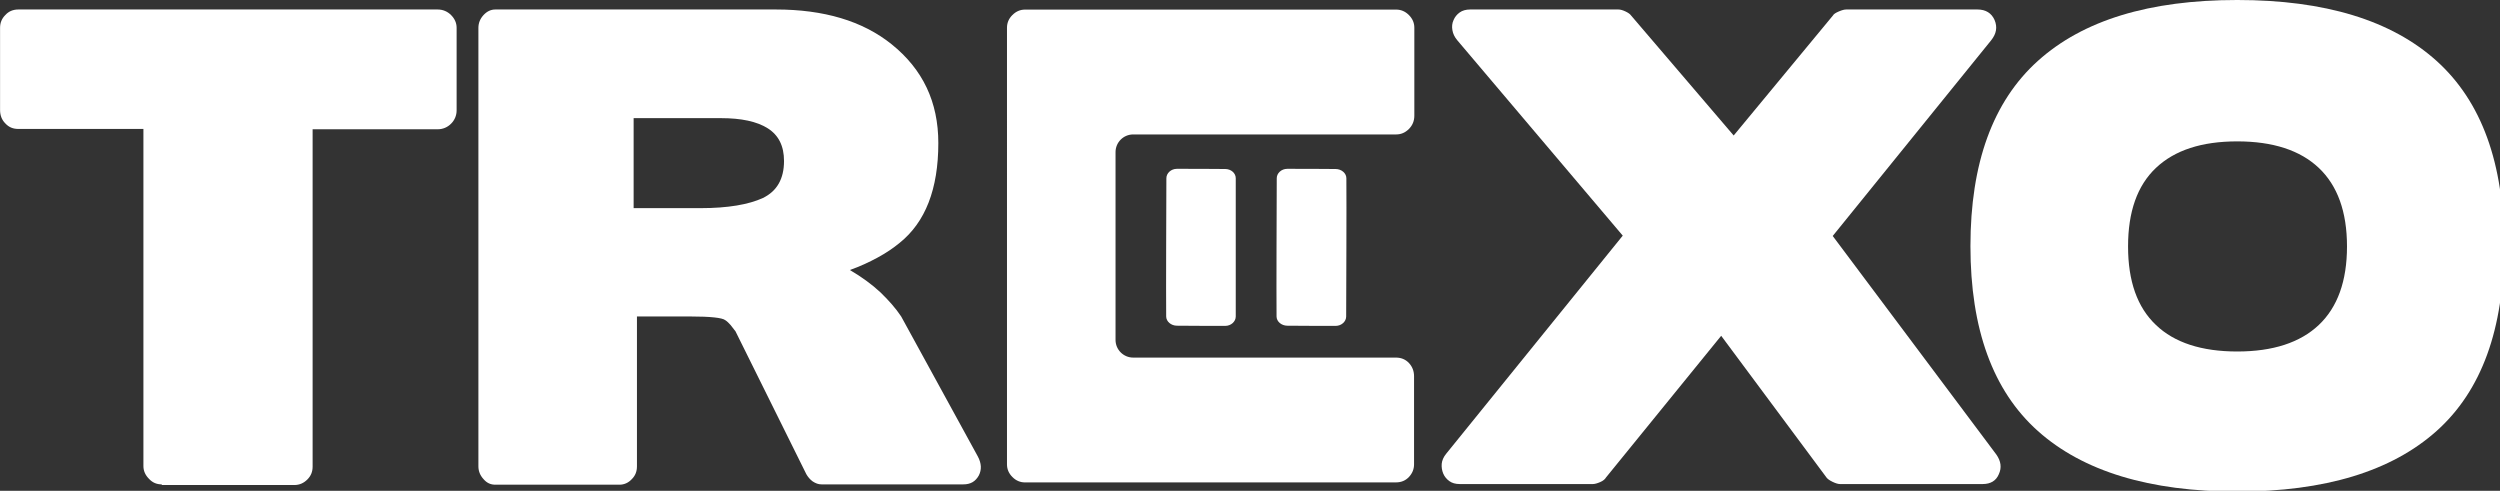
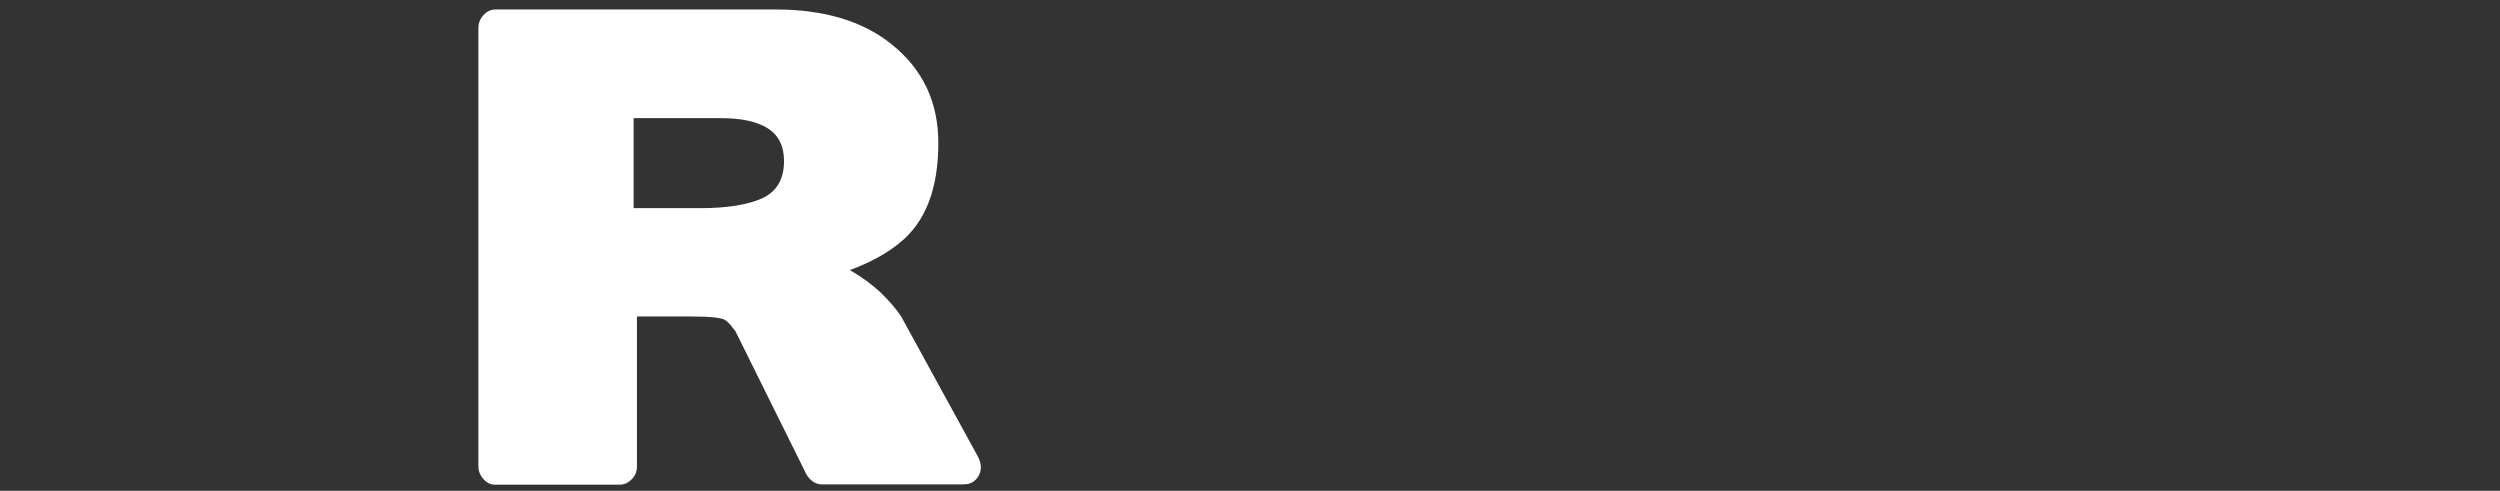
<svg xmlns="http://www.w3.org/2000/svg" xmlns:ns1="http://www.inkscape.org/namespaces/inkscape" xmlns:ns2="http://sodipodi.sourceforge.net/DTD/sodipodi-0.dtd" width="765.07" height="150.2" viewBox="0 0 202.425 39.74" version="1.1" id="svg5" ns1:version="1.3 (0e150ed6c4, 2023-07-21)" xml:space="preserve" ns2:docname="trexo 2024.svg">
  <rect x="0" y="0" width="202.425" height="39.74" fill="#333333" stroke="none" />
  <ns2:namedview id="namedview7" pagecolor="#f2f2f2" bordercolor="#666666" borderopacity="1.0" ns1:pageshadow="2" ns1:pageopacity="0" ns1:pagecheckerboard="0" ns1:document-units="mm" showgrid="false" ns1:showpageshadow="false" showborder="true" ns1:zoom="1.4578855" ns1:cx="476.37486" ns1:cy="188.28639" ns1:window-width="3840" ns1:window-height="2071" ns1:window-x="3831" ns1:window-y="-9" ns1:window-maximized="1" ns1:current-layer="layer1" units="px" ns1:snap-bbox="false" ns1:deskcolor="#f2f2f2" showguides="false">
    <ns2:guide position="171.846,-39.696" orientation="0,-1" id="guide24" ns1:locked="false" />
    <ns2:guide position="171.667,-78.113" orientation="0,-1" id="guide25" ns1:locked="false" />
  </ns2:namedview>
  <defs id="defs2">
    <ns1:path-effect effect="fillet_chamfer" id="path-effect17" is_visible="true" lpeversion="1" nodesatellites_param="F,0,0,1,0,0,0,1 @ F,0,0,1,0,0,0,1 @ F,0,0,1,0,0,0,1 @ F,0,0,1,0,0,0,1 @ F,0,0,1,0,0,0,1 @ F,0,0,1,0,0,0,1 @ F,0,0,1,0,0,0,1 @ F,0,0,1,0,0,0,1 @ F,0,0,1,0,0,0,1 @ F,0,0,1,0,0,0,1 @ F,0,0,1,0,0,0,1 @ F,0,0,1,0,0,0,1 @ F,0,1,1,0,1.506,0,1 @ F,0,1,1,0,1.506,0,1 @ F,0,0,1,0,0,0,1 @ F,0,0,1,0,0,0,1 @ F,0,0,1,0,0,0,1 @ F,0,0,1,0,0,0,1 @ F,0,0,1,0,0,0,1 @ F,0,0,1,0,0,0,1 @ F,0,0,1,0,0,0,1" radius="0" unit="px" method="auto" mode="F" chamfer_steps="1" flexible="false" use_knot_distance="true" apply_no_radius="true" apply_with_radius="true" only_selected="false" hide_knots="false" />
    <ns1:path-effect effect="fillet_chamfer" id="path-effect12" is_visible="true" lpeversion="1" nodesatellites_param="F,0,1,1,0,0.874,0,1 @ F,0,1,1,0,0.874,0,1 @ F,0,1,1,0,0.874,0,1 @ F,0,1,1,0,0.874,0,1" radius="0" unit="px" method="auto" mode="F" chamfer_steps="1" flexible="false" use_knot_distance="true" apply_no_radius="true" apply_with_radius="true" only_selected="false" hide_knots="false" />
    <ns1:path-effect effect="fillet_chamfer" id="path-effect10" is_visible="true" lpeversion="1" nodesatellites_param="F,0,0,1,0,0.874,0,1 @ F,0,1,1,0,0.874,0,1 @ F,0,1,1,0,0.874,0,1 @ F,0,1,1,0,0.874,0,1" radius="0" unit="px" method="auto" mode="F" chamfer_steps="1" flexible="false" use_knot_distance="true" apply_no_radius="true" apply_with_radius="true" only_selected="false" hide_knots="false" />
    <ns1:path-effect effect="fillet_chamfer" id="path-effect8" is_visible="true" lpeversion="1" nodesatellites_param="F,0,0,1,0,0,0,1 @ F,0,0,1,0,0,0,1 @ F,0,0,1,0,0,0,1 @ F,0,0,1,0,0,0,1 @ F,0,0,1,0,0,0,1 @ F,0,0,1,0,0,0,1 @ F,0,0,1,0,0,0,1 @ F,0,0,1,0,0,0,1 @ F,0,0,1,0,0,0,1 @ F,0,0,1,0,0,0,1 @ F,0,0,1,0,0,0,1 @ F,0,0,1,0,0,0,1 @ F,0,1,1,0,1.506,0,1 @ F,0,1,1,0,1.506,0,1 @ F,0,0,1,0,0,0,1 @ F,0,0,1,0,0,0,1 @ F,0,0,1,0,0,0,1 @ F,0,0,1,0,0,0,1 @ F,0,0,1,0,0,0,1 @ F,0,0,1,0,0,0,1 @ F,0,0,1,0,0,0,1" radius="0" unit="px" method="auto" mode="F" chamfer_steps="1" flexible="false" use_knot_distance="true" apply_no_radius="true" apply_with_radius="true" only_selected="false" hide_knots="false" />
    <ns1:path-effect effect="fillet_chamfer" id="path-effect5" is_visible="true" lpeversion="1" nodesatellites_param="F,0,0,1,0,0,0,1 @ F,0,0,1,0,0,0,1 @ F,0,0,1,0,0,0,1 @ F,0,0,1,0,0,0,1 @ F,0,0,1,0,0,0,1 @ F,0,0,1,0,0,0,1 @ F,0,0,1,0,0,0,1 @ F,0,0,1,0,0,0,1 @ F,0,0,1,0,0,0,1 @ F,0,0,1,0,0,0,1 @ F,0,0,1,0,0,0,1 @ F,0,0,1,0,0,0,1 @ F,0,1,1,0,1.506,0,1 @ F,0,1,1,0,1.506,0,1 @ F,0,0,1,0,0,0,1 @ F,0,0,1,0,0,0,1 @ F,0,0,1,0,0,0,1 @ F,0,0,1,0,0,0,1 @ F,0,0,1,0,0,0,1 @ F,0,0,1,0,0,0,1 @ F,0,0,1,0,0,0,1" radius="0" unit="px" method="auto" mode="F" chamfer_steps="1" flexible="false" use_knot_distance="true" apply_no_radius="true" apply_with_radius="true" only_selected="false" hide_knots="false" />
    <ns1:path-effect effect="fillet_chamfer" id="path-effect4" is_visible="true" lpeversion="1" nodesatellites_param="F,0,1,1,0,0.874,0,1 @ F,0,1,1,0,0.874,0,1 @ F,0,1,1,0,0.874,0,1 @ F,0,1,1,0,0.874,0,1" radius="0" unit="px" method="auto" mode="F" chamfer_steps="1" flexible="false" use_knot_distance="true" apply_no_radius="true" apply_with_radius="true" only_selected="false" hide_knots="false" />
    <ns1:path-effect effect="fillet_chamfer" id="path-effect2" is_visible="true" lpeversion="1" nodesatellites_param="F,0,0,1,0,0.874,0,1 @ F,0,1,1,0,0.874,0,1 @ F,0,1,1,0,0.874,0,1 @ F,0,1,1,0,0.874,0,1" radius="0" unit="px" method="auto" mode="F" chamfer_steps="1" flexible="false" use_knot_distance="true" apply_no_radius="true" apply_with_radius="true" only_selected="false" hide_knots="false" />
    <style id="style7502">.cls-1{fill:#414142;}.cls-2{fill:#e55e26;}</style>
  </defs>
  <g ns1:label="Layer 1" ns1:groupmode="layer" id="layer1" transform="translate(-906.255,-82.294)">
    <g id="g16" transform="matrix(0.265,0,0,0.265,902.867,83.062)">
-       <path class="st0" d="m 617.001,0 c 2.514,0 4.283,1.1 5.215,3.2 0.931,2.2 0.559,4.2 -1.024,6.2 l -48.422,59.8 50.005,66.8 c 1.397,2 1.676,4 0.745,6 -0.838,2 -2.514,3 -4.935,3 h -43.58 c -0.559,0 -1.304,-0.2 -2.328,-0.7 -1.024,-0.5 -1.676,-1 -1.956,-1.5 L 538.688,99.7 503.489,143 c -0.279,0.5 -0.838,1 -1.769,1.4 -0.931,0.4 -1.676,0.6 -2.235,0.6 h -40.693 c -1.304,0 -2.328,-0.3 -3.166,-0.9 -0.838,-0.6 -1.49,-1.4 -1.862,-2.3 -0.372,-0.9 -0.559,-1.9 -0.466,-3 0.093,-1 0.559,-2.1 1.397,-3.1 L 508.611,69.1 458.047,9.4 c -0.838,-1 -1.304,-2 -1.49,-3.1 -0.186,-1.1 -0.093,-2.1 0.372,-3.1 0.372,-0.9 1.024,-1.7 1.862,-2.3 0.838,-0.6 1.956,-0.9 3.166,-0.9 h 45.349 c 0.559,0 1.304,0.2 2.142,0.6 0.838,0.4 1.397,0.8 1.676,1.2 l 31.381,36.7 30.357,-36.7 c 0.186,-0.4 0.838,-0.8 1.769,-1.2 0.931,-0.4 1.676,-0.6 2.235,-0.6 z" id="path8" style="stroke-width:1" />
-       <path class="st0" d="m 62.205,145.1 c -1.5,0 -2.8,-0.5 -3.9,-1.7 -1.1,-1.1 -1.7,-2.4 -1.7,-3.9 v -103 h -38.2 c -1.6,0 -2.9,-0.5 -4,-1.7 -1.1,-1.1 -1.6,-2.5 -1.6,-4.1 V 5.6 c 0,-1.5 0.5,-2.8 1.6,-3.9 1,-1.1 2.3,-1.7 4,-1.7 h 128.1 c 1.6,0 3,0.6 4.1,1.7 1.1,1.1 1.7,2.4 1.7,3.9 v 25.2 c 0,1.6 -0.6,3 -1.7,4.1 -1.1,1.1 -2.5,1.7 -4.1,1.7 h -38.2 v 103.1 c 0,1.5 -0.5,2.8 -1.6,3.9 -1.1,1.1 -2.4,1.7 -4,1.7 h -40.5 z" id="path9" />
      <path class="st0" d="m 207.403,93.9 v 45.7 c 0,1.5 -0.461,2.8 -1.569,3.9 -1.015,1.1 -2.307,1.7 -3.783,1.7 h -37.923 c -1.384,0 -2.584,-0.5 -3.599,-1.7 -1.015,-1.1 -1.569,-2.4 -1.569,-3.9 V 5.6 c 0,-1.5 0.554,-2.8 1.569,-3.9 1.015,-1.1 2.214,-1.7 3.599,-1.7 h 85.719 c 14.671,0 26.482,3.5 35.339,10.6 9.596,7.7 14.302,17.7 14.302,30.2 0,14.1 -3.968,24.2 -11.811,30.5 -1.938,1.6 -4.152,3.1 -6.736,4.5 -2.584,1.4 -5.352,2.7 -8.489,3.8 3.599,2.1 6.736,4.4 9.319,6.8 2.584,2.5 4.706,4.9 6.367,7.4 l 23.437,42.8 c 1.107,2.1 1.2,4 0.277,5.8 -1.015,1.8 -2.491,2.7 -4.706,2.7 h -43.367 c -0.923,0 -1.753,-0.3 -2.676,-0.9 -0.83,-0.6 -1.476,-1.4 -1.938,-2.2 l -21.868,-44.1 0.185,0.4 c -0.461,-0.6 -0.923,-1.2 -1.476,-1.9 -0.554,-0.6 -1.015,-1.1 -1.661,-1.5 -0.923,-0.7 -4.429,-1.1 -10.611,-1.1 h -16.332 z m -1.015,-60.8 v 27.6 h 20.484 c 8.304,0 14.671,-1.1 19.008,-3.1 4.337,-2.1 6.459,-5.9 6.459,-11.3 0,-4.6 -1.661,-7.9 -4.983,-10 -3.322,-2.1 -8.12,-3.1 -14.302,-3.1 h -26.666 z" id="path10" style="stroke-width:1" />
-       <path class="st0" d="m 757.262,128.8 c -13.773,12.3 -34.104,18.5 -60.9,18.5 -26.796,0 -47.127,-6.2 -60.9,-18.5 -13.773,-12.3 -20.612,-31.2 -20.612,-56.5 0,-25.3 6.84,-44.2 20.612,-56.6 13.773,-12.4 34.01,-18.6 60.9,-18.6 26.796,0 47.127,6.2 60.9,18.6 13.773,12.4 20.612,31.3 20.612,56.6 0,25.3 -6.84,44.2 -20.612,56.5 z M 721.284,48.4 c -5.715,-5.4 -14.054,-8.1 -24.922,-8.1 -10.868,0 -19.113,2.7 -24.829,8.1 -5.715,5.4 -8.526,13.4 -8.526,24 0,10.6 2.811,18.6 8.526,24 5.622,5.4 13.96,8.1 24.829,8.1 10.868,0 19.207,-2.7 24.922,-8.1 5.715,-5.4 8.62,-13.4 8.62,-24 0,-10.6 -2.904,-18.6 -8.62,-24 z" id="path11" style="stroke-width:1" />
      <g id="g15">
        <g id="g13">
			
		</g>
        <g id="g14">
			
		</g>
      </g>
    </g>
-     <path id="path24" style="fill:#ffffff;stroke-width:0.265" d="m 1005.472,108.68 c -1.059,0.005 -2.867,-0.007 -3.927,-0.015 -0.466,-0.004 -0.86,-0.337 -0.864,-0.743 -0.02,-2.24 0.01,-8.959 0.016,-11.2 0,-0.407 0.38,-0.757 0.846,-0.759 1.059,-0.005 2.867,0.007 3.927,0.015 0.466,0.004 0.844,0.337 0.844,0.744 v 11.199 c 0,0.407 -0.377,0.757 -0.843,0.759 z m 9.799,-11.959 c 0.02,2.24 -0.01,8.959 -0.016,11.2 0,0.407 -0.38,0.757 -0.846,0.759 -1.059,0.005 -2.867,-0.007 -3.927,-0.015 -0.467,-0.004 -0.861,-0.337 -0.864,-0.743 -0.02,-2.24 0.01,-8.959 0.016,-11.2 0,-0.407 0.38,-0.757 0.846,-0.759 1.059,-0.005 2.867,0.007 3.927,0.015 0.466,0.004 0.861,0.337 0.864,0.743 z m -26.016,24.634 c -0.393,0 -0.734,-0.144 -1.027,-0.437 -0.293,-0.297 -0.437,-0.634 -0.437,-1.027 V 84.534 c 0,-0.389 0.145,-0.734 0.437,-1.023 0.293,-0.293 0.634,-0.441 1.027,-0.441 h 30.051 c 0.389,0 0.734,0.148 1.027,0.441 0.293,0.293 0.441,0.634 0.441,1.023 v 7.129 c 0,0.422 -0.148,0.782 -0.441,1.075 -0.293,0.293 -0.634,0.441 -1.027,0.441 h -21.295 c -0.79,10e-7 -1.431,0.641 -1.431,1.431 v 15.207 c 0,0.79 0.641,1.431 1.431,1.431 h 21.272 c 0.422,0 0.775,0.144 1.053,0.437 0.274,0.293 0.415,0.653 0.415,1.075 v 7.129 c 0,0.389 -0.137,0.73 -0.415,1.027 -0.278,0.293 -0.626,0.437 -1.053,0.437 h -30.033 z" ns2:nodetypes="ccccccsscccccccccccccsscsscsscsccccscsscscc" />
  </g>
  <style type="text/css" id="style1">
	.st0{fill:#FFFFFF;}
</style>
</svg>